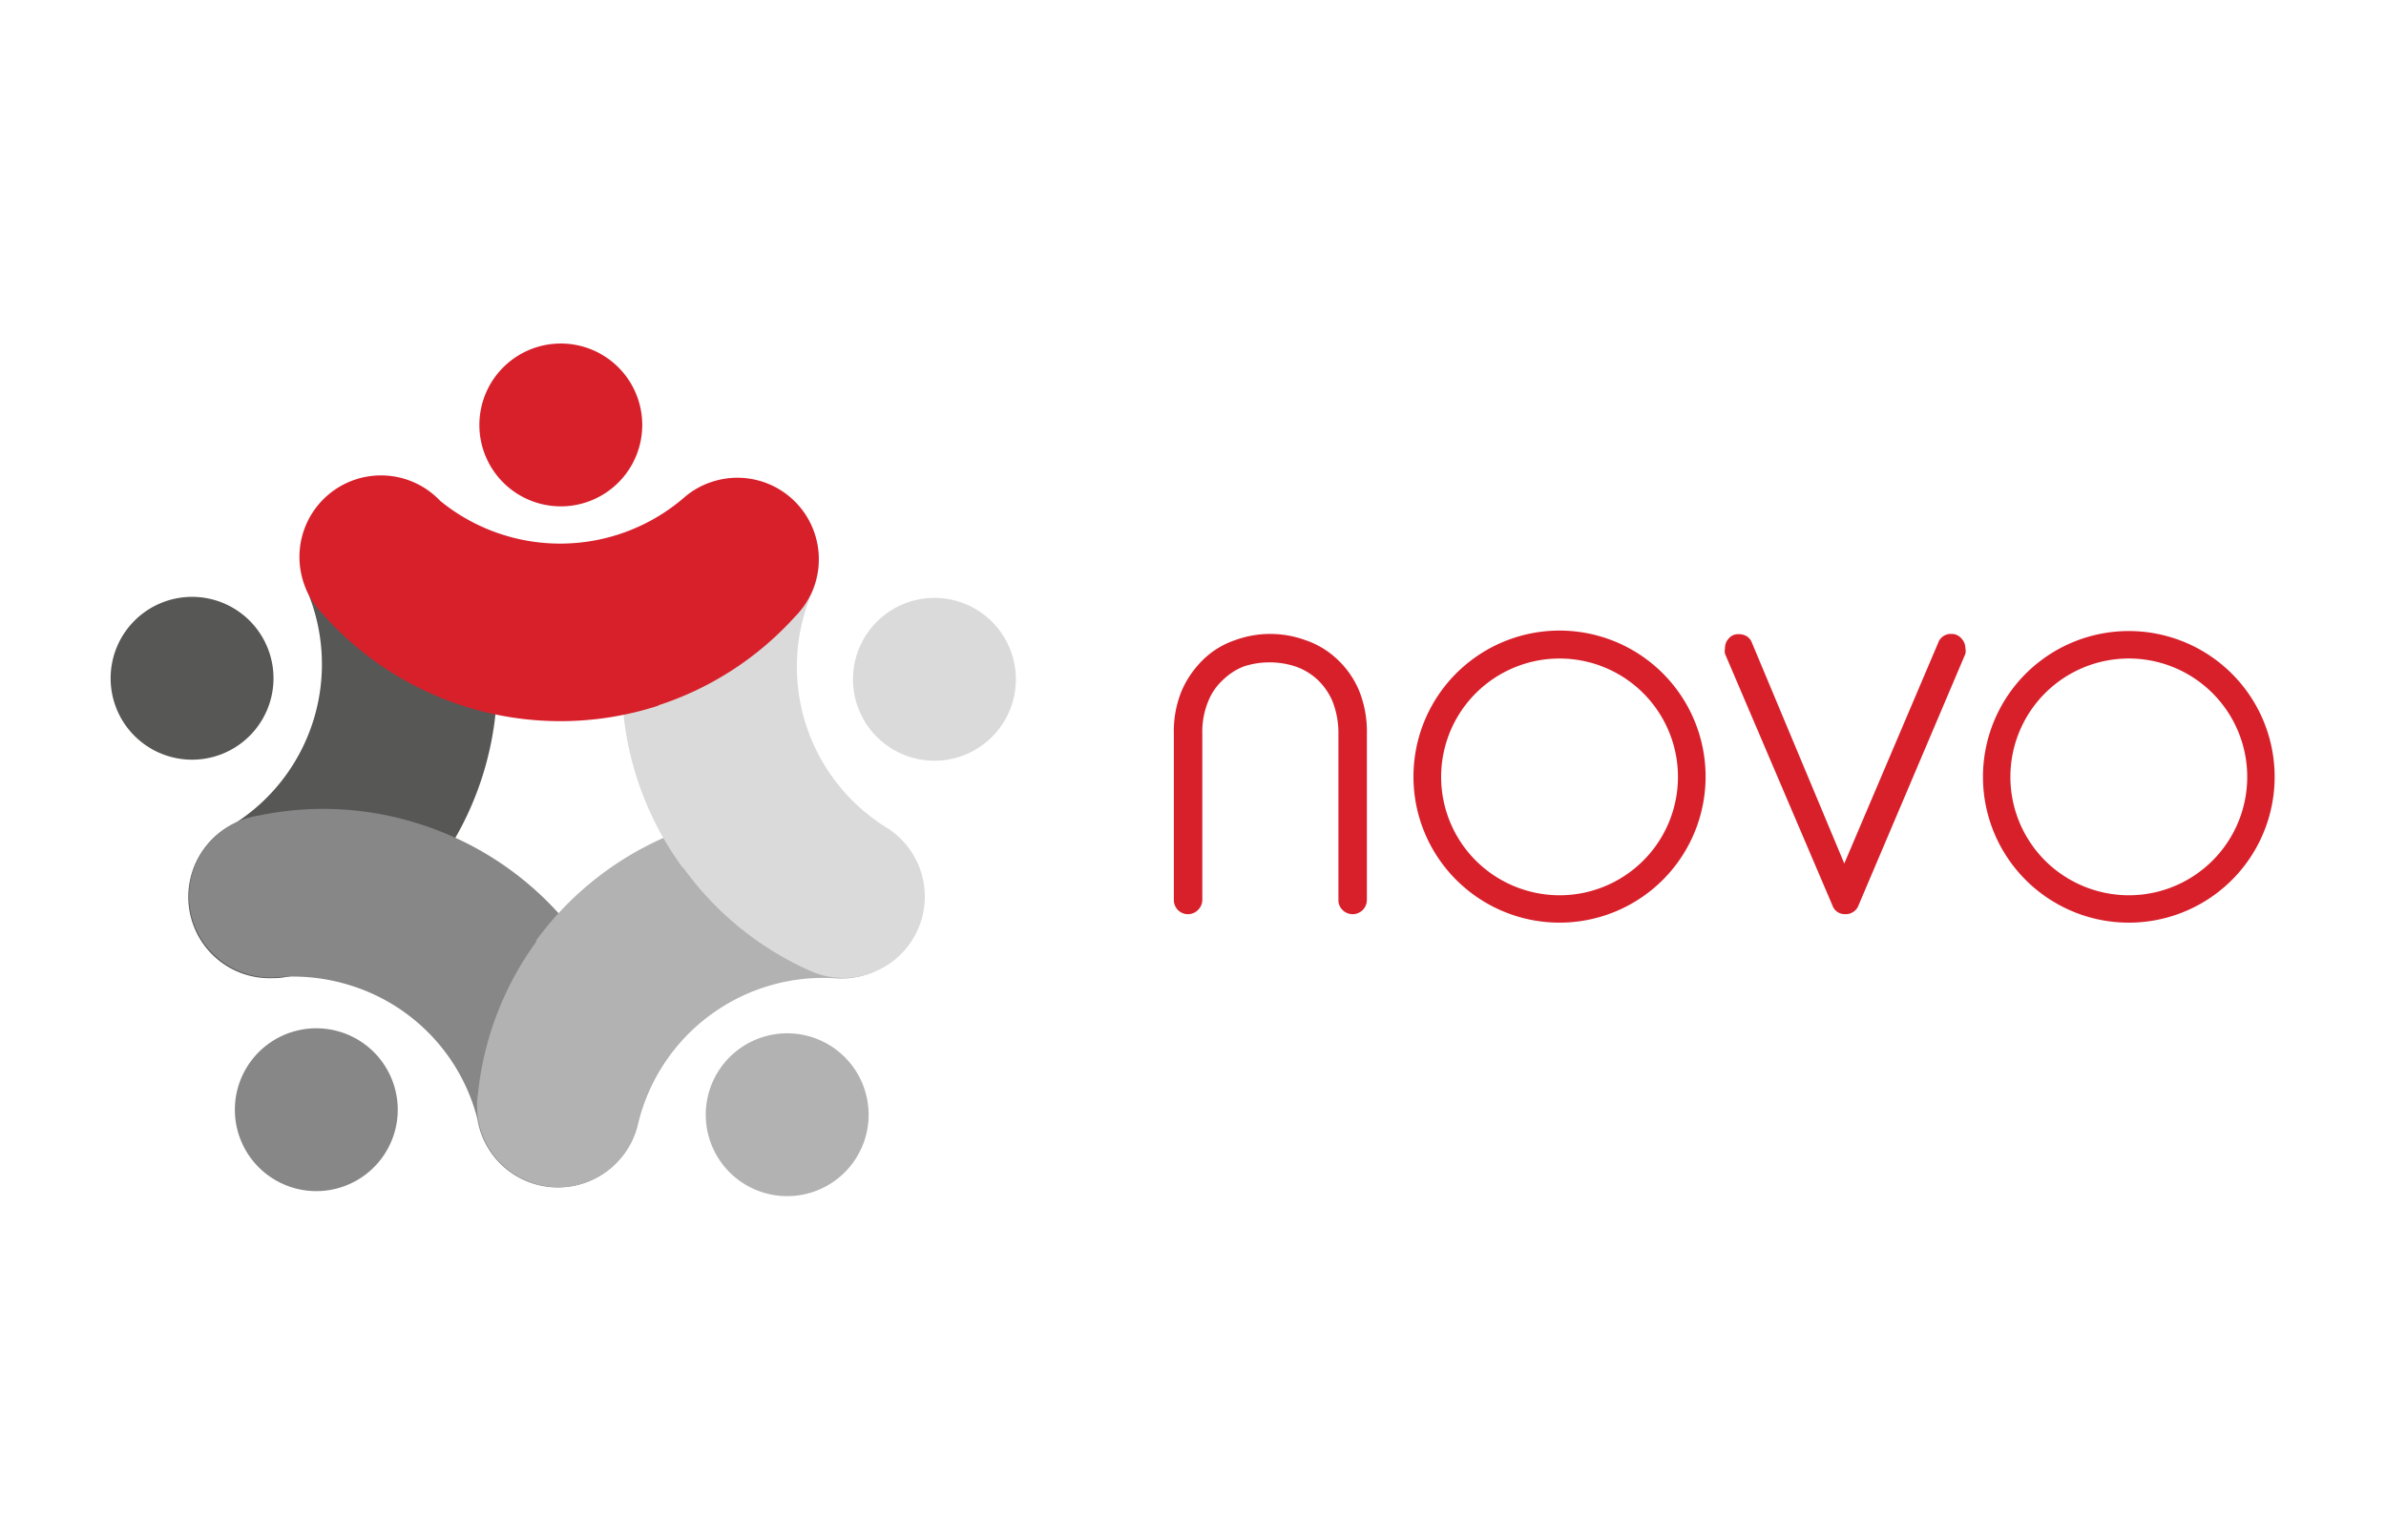
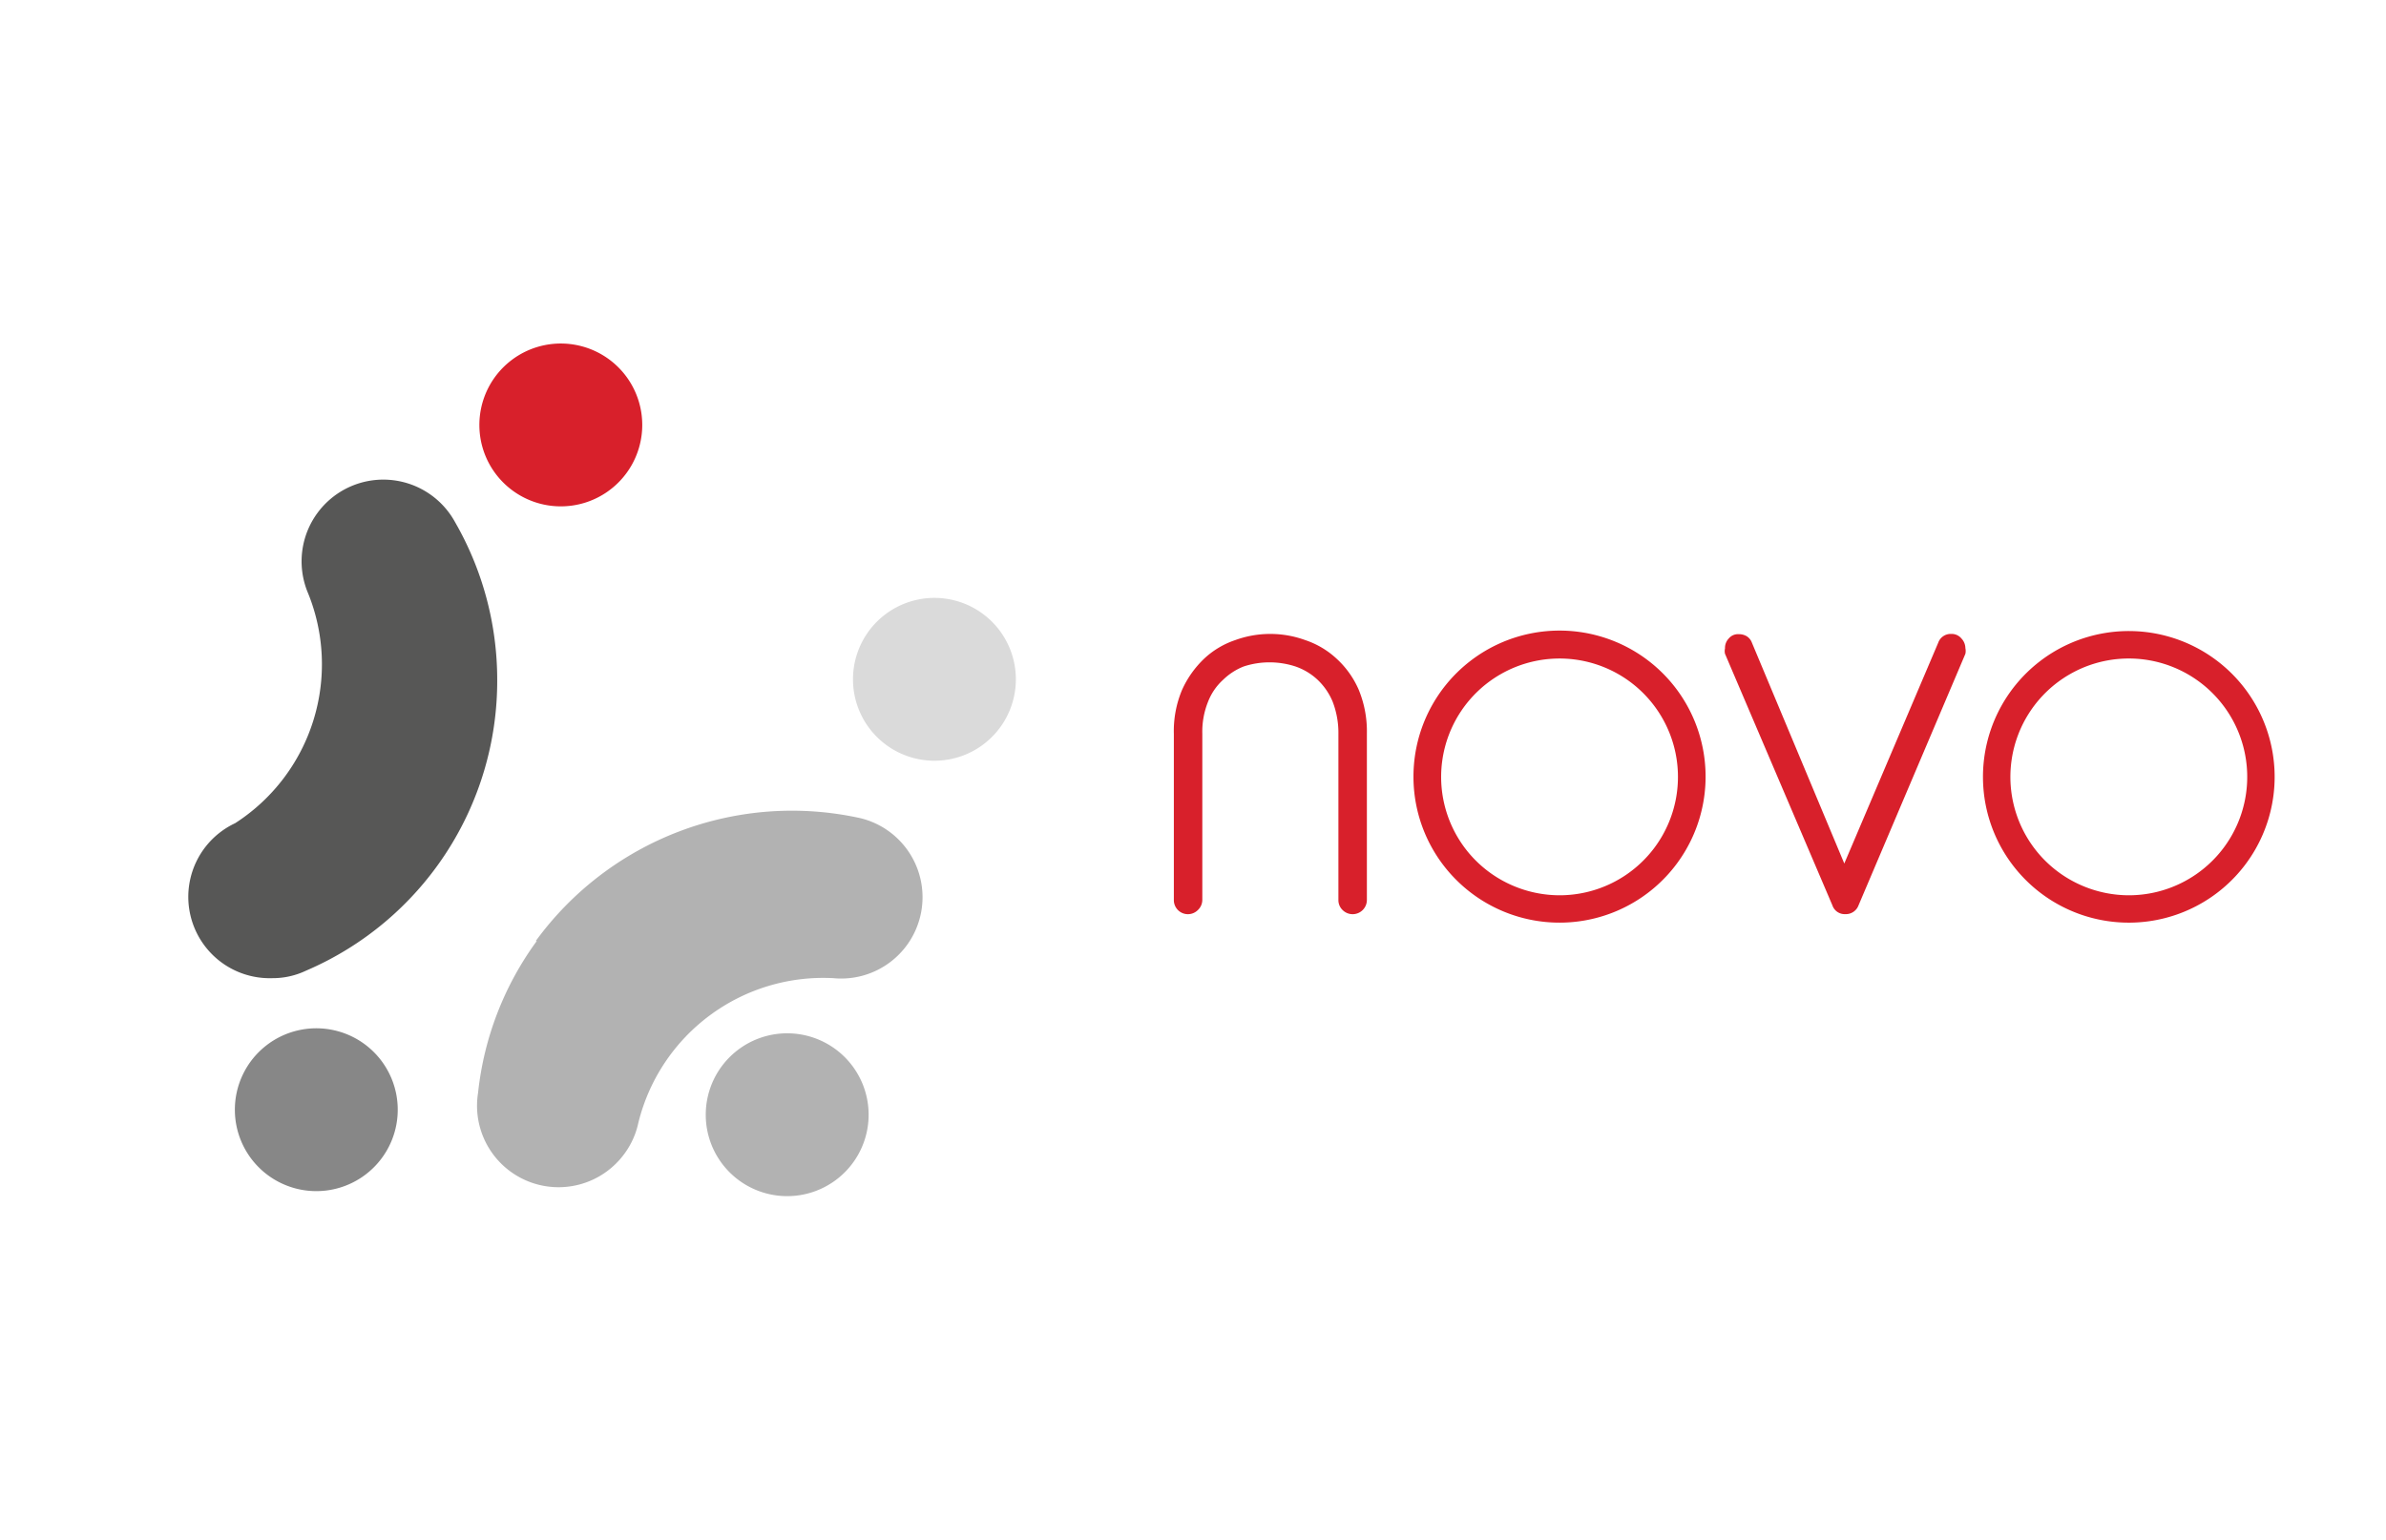
<svg xmlns="http://www.w3.org/2000/svg" viewBox="0 0 302.804 195.465">
  <defs>
    <style>.cls-1{fill:#d8202b;}.cls-2{fill:none;}.cls-3{fill:#575756;}.cls-4{fill:#878787;}.cls-5{fill:#b2b2b2;}.cls-6{fill:#dadada;}</style>
  </defs>
  <g id="Layer_2" data-name="Layer 2">
    <g id="Layer_3" data-name="Layer 3">
      <path class="cls-1" d="M152.584,114.238a1.769,1.769,0,0,1-.558,1.279,1.784,1.784,0,0,1-3.054-1.279v-21.079a13.452,13.452,0,0,1,1.051-5.606,12.588,12.588,0,0,1,2.824-3.967,10.776,10.776,0,0,1,3.908-2.328,12.993,12.993,0,0,1,8.899,0,10.906,10.906,0,0,1,3.94,2.328,11.639,11.639,0,0,1,2.824,3.934,13.844,13.844,0,0,1,1.051,5.573v21.145a1.807,1.807,0,0,1-3.087,1.279,1.736,1.736,0,0,1-.526-1.279V93.192a11.029,11.029,0,0,0-.722-4.098,8.133,8.133,0,0,0-1.938-2.819,7.821,7.821,0,0,0-2.791-1.672,10.618,10.618,0,0,0-3.284-.524,10.492,10.492,0,0,0-3.284.524,7.82,7.82,0,0,0-2.594,1.672,7.345,7.345,0,0,0-1.937,2.819,10.18,10.18,0,0,0-.722,4.032Z" />
      <path class="cls-1" d="M218.919,82.996a1.507,1.507,0,0,1,0-.688,1.736,1.736,0,0,1,.493-1.278A1.513,1.513,0,0,1,220.66,80.505a1.901,1.901,0,0,1,1.016.262,1.636,1.636,0,0,1,.658.82l11.723,28.029L245.978,81.587a1.674,1.674,0,0,1,1.641-1.115,1.612,1.612,0,0,1,1.314.59,1.802,1.802,0,0,1,.492,1.213,1.752,1.752,0,0,1,0,.721l-13.562,31.93a1.71,1.71,0,0,1-1.675,1.115,1.642,1.642,0,0,1-1.641-1.115Z" />
      <path class="cls-1" d="M197.934,113.648a15.027,15.027,0,1,0-10.635-4.397A15.092,15.092,0,0,0,197.934,113.648ZM179.381,98.633a18.537,18.537,0,1,1,5.446,13.076A18.498,18.498,0,0,1,179.381,98.633Z" />
      <path class="cls-1" d="M270.178,113.648a15.028,15.028,0,1,0-10.635-4.397A15.09,15.09,0,0,0,270.178,113.648ZM251.656,98.633a18.508,18.508,0,1,1,5.426,13.074A18.495,18.495,0,0,1,251.656,98.633Z" />
      <rect class="cls-2" width="302.804" height="195.465" />
      <path class="cls-3" d="M63.101,86.275A40.108,40.108,0,0,0,57.749,66.277a10.374,10.374,0,0,0-18.751,8.786,23.993,23.993,0,0,1-9.162,29.438,10.326,10.326,0,0,0,4.696,19.669,9.862,9.862,0,0,0,4.302-.951,40.024,40.024,0,0,0,24.267-36.946Z" />
-       <path class="cls-4" d="M53.448,104.665a39.997,39.997,0,0,0-20.721-1.115,10.323,10.323,0,0,0-1.576,20.03,10.1,10.1,0,0,0,4.171.459,24.306,24.306,0,0,1,9.359,1.115,23.948,23.948,0,0,1,15.894,16.85,10.347,10.347,0,0,0,20.064,1.573,10.112,10.112,0,0,0,.46-4.393,40.14,40.14,0,0,0-27.65-34.52Z" />
      <path class="cls-5" d="M68.124,119.45a39.727,39.727,0,0,0-7.454,19.276,10.346,10.346,0,0,0,18.619,7.671,10.157,10.157,0,0,0,1.708-3.803,24.163,24.163,0,0,1,24.76-18.424,10.326,10.326,0,0,0,3.514-20.292,40.229,40.229,0,0,0-41.277,15.572" />
-       <path class="cls-6" d="M86.68,110.107A39.721,39.721,0,0,0,102.771,123.22a10.329,10.329,0,0,0,9.851-18.096,24.009,24.009,0,0,1-9.851-29.209,10.372,10.372,0,0,0-15.335-13.113A10.005,10.005,0,0,0,84.513,66.081a40.004,40.004,0,0,0,2.069,43.994" />
-       <path class="cls-1" d="M83.492,89.553A40.036,40.036,0,0,0,100.896,78.276,10.332,10.332,0,0,0,90.355,61.163a10.085,10.085,0,0,0-3.612,2.065,24.084,24.084,0,0,1-30.868.361,10.35,10.35,0,1,0-14.941,14.326A40.239,40.239,0,0,0,83.623,89.553" />
-       <path class="cls-3" d="M14.041,86.274a10.335,10.335,0,1,1,3.087,7.196A10.314,10.314,0,0,1,14.041,86.274Z" />
      <path class="cls-1" d="M60.837,53.984a10.335,10.335,0,1,1,3.041,7.281A10.312,10.312,0,0,1,60.837,53.984Z" />
      <path class="cls-6" d="M108.252,86.275A10.335,10.335,0,1,1,111.293,93.555,10.314,10.314,0,0,1,108.252,86.275Z" />
      <path class="cls-5" d="M89.567,141.644a10.335,10.335,0,1,1,3.017,7.16A10.314,10.314,0,0,1,89.567,141.644Z" />
-       <path class="cls-4" d="M29.808,141.007a10.335,10.335,0,1,1,3.017,7.16A10.314,10.314,0,0,1,29.808,141.007Z" />
+       <path class="cls-4" d="M29.808,141.007a10.335,10.335,0,1,1,3.017,7.16A10.314,10.314,0,0,1,29.808,141.007" />
    </g>
  </g>
</svg>